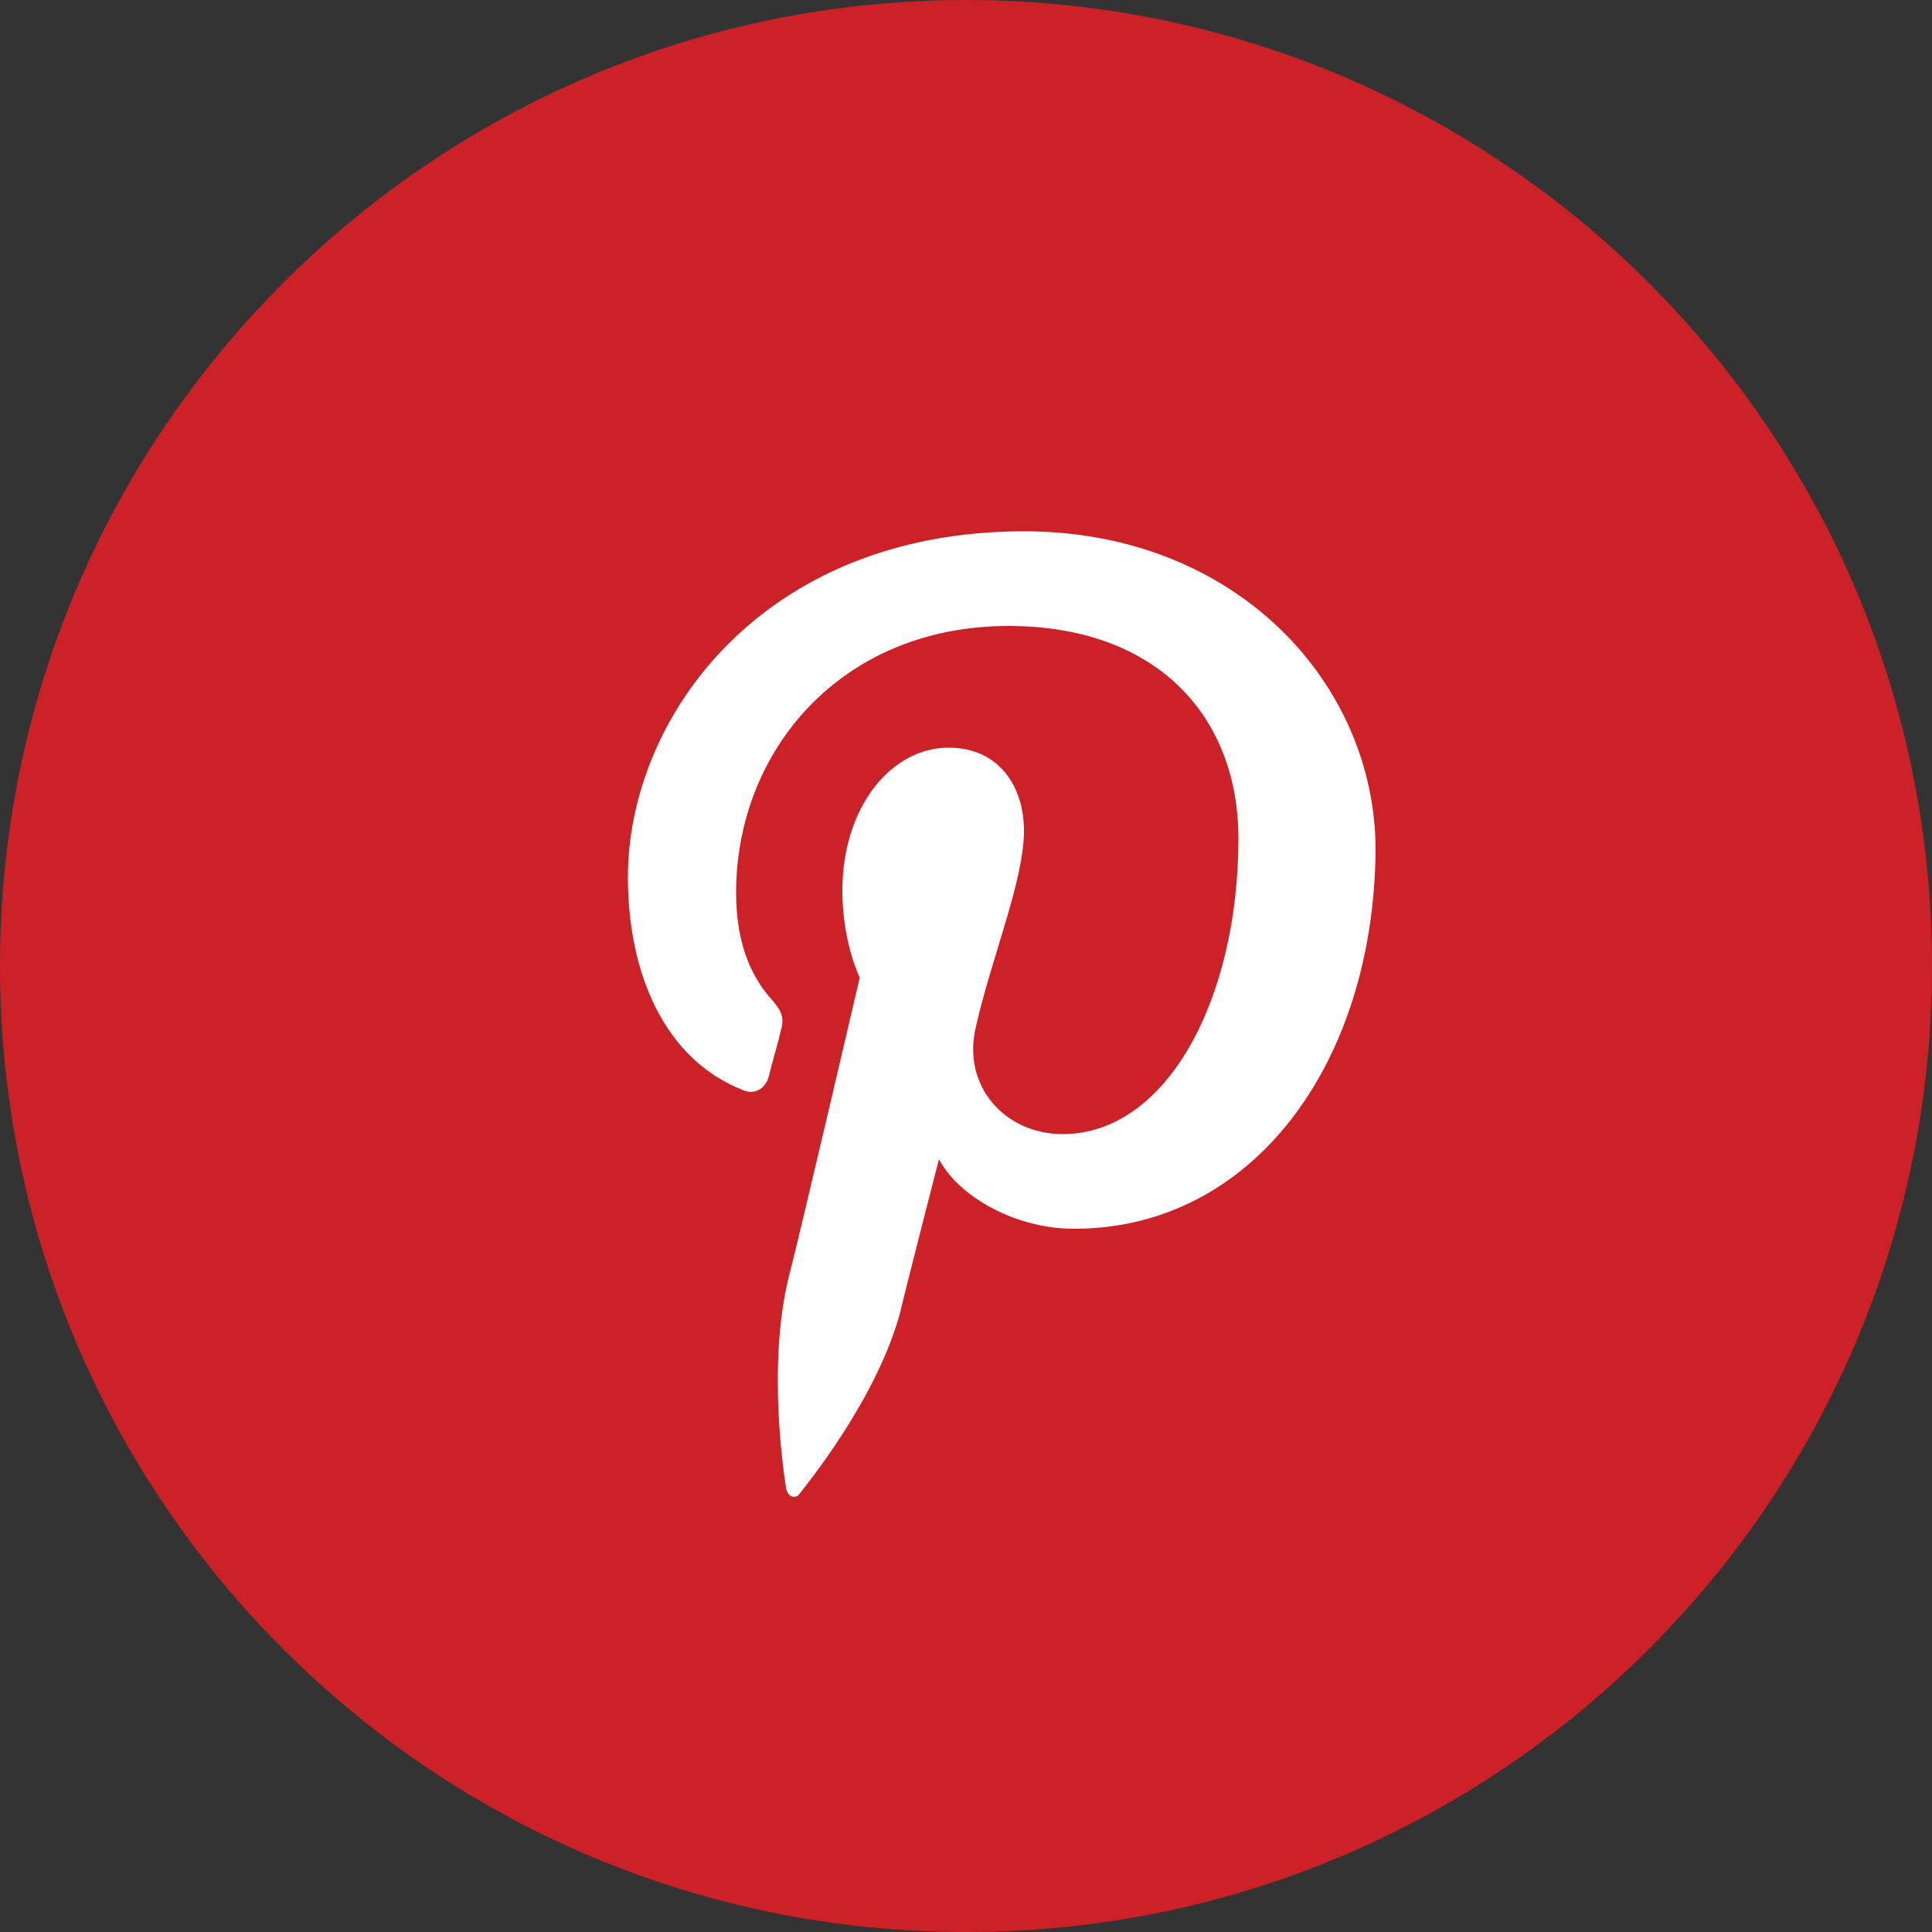
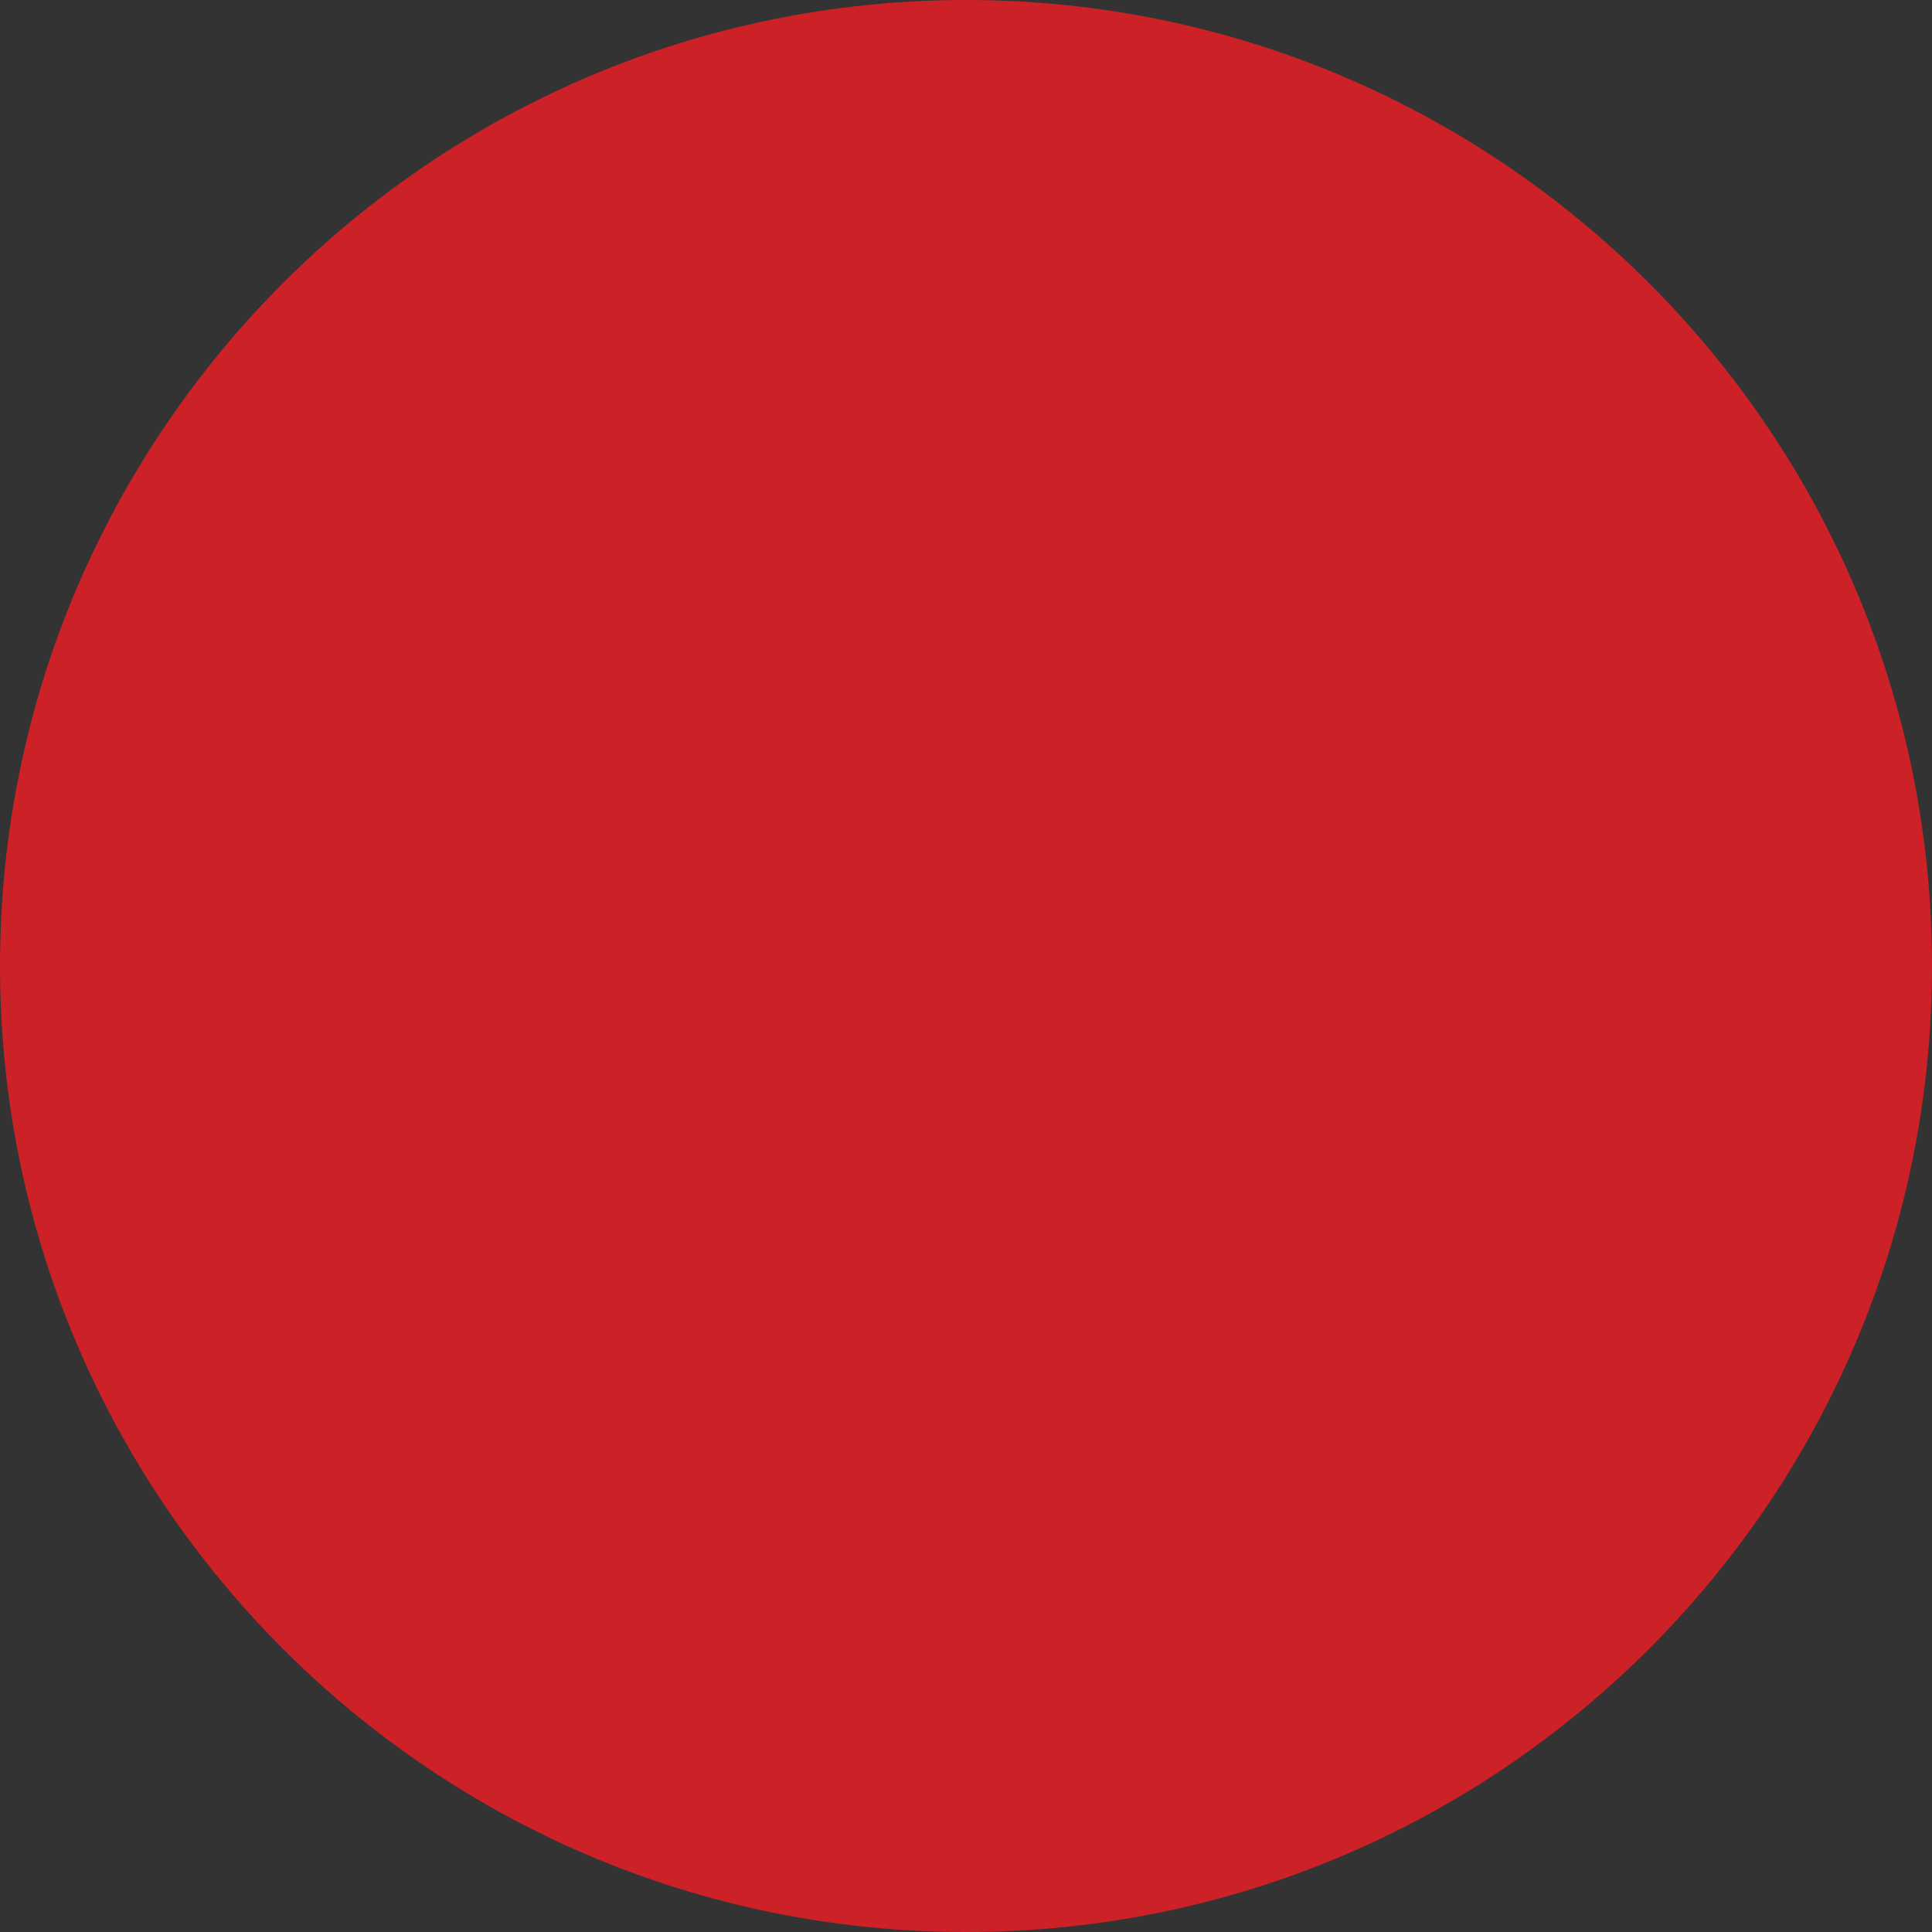
<svg xmlns="http://www.w3.org/2000/svg" version="1.1" id="Layer_1" x="0px" y="0px" viewBox="0 0 100 100" enable-background="new 0 0 100 100" xml:space="preserve">
  <rect x="0" y="0" width="100" height="100" fill="#333333" stroke="none" />
  <path id="pinterest-circle-icon" fill="#CC2127" d="M50,0C22.4,0,0,22.4,0,50s22.4,50,50,50s50-22.4,50-50S77.6,0,50,0z" />
-   <path fill="#FFFFFF" d="M55.6,63.6c-3.1,0-6-1.7-7-3.6c0,0-1.7,6.6-2,7.9c-1.2,4.5-4.9,9-5.2,9.4c-0.2,0.3-0.6,0.2-0.7-0.2  c-0.1-0.6-1-6.3,0.1-10.9c0.6-2.3,3.7-15.6,3.7-15.6s-0.9-1.8-0.9-4.5c0-4.3,2.5-7.4,5.5-7.4c2.6,0,3.9,2,3.9,4.3  c0,2.6-1.7,6.6-2.5,10.2c-0.7,3,1.5,5.5,4.5,5.5c5.4,0,9.1-7,9.1-15.3c0-6.3-4.2-11-11.9-11c-8.7,0-14.1,6.5-14.1,13.8  c0,2.5,0.7,4.3,1.9,5.6c0.5,0.6,0.6,0.9,0.4,1.6c-0.1,0.5-0.5,1.8-0.6,2.3c-0.2,0.7-0.8,1-1.4,0.7c-4-1.6-5.9-6-5.9-11  c0-8.2,6.9-17.9,20.5-17.9c11,0,18.2,7.9,18.2,16.5C71.1,55.1,64.8,63.6,55.6,63.6z" />
</svg>